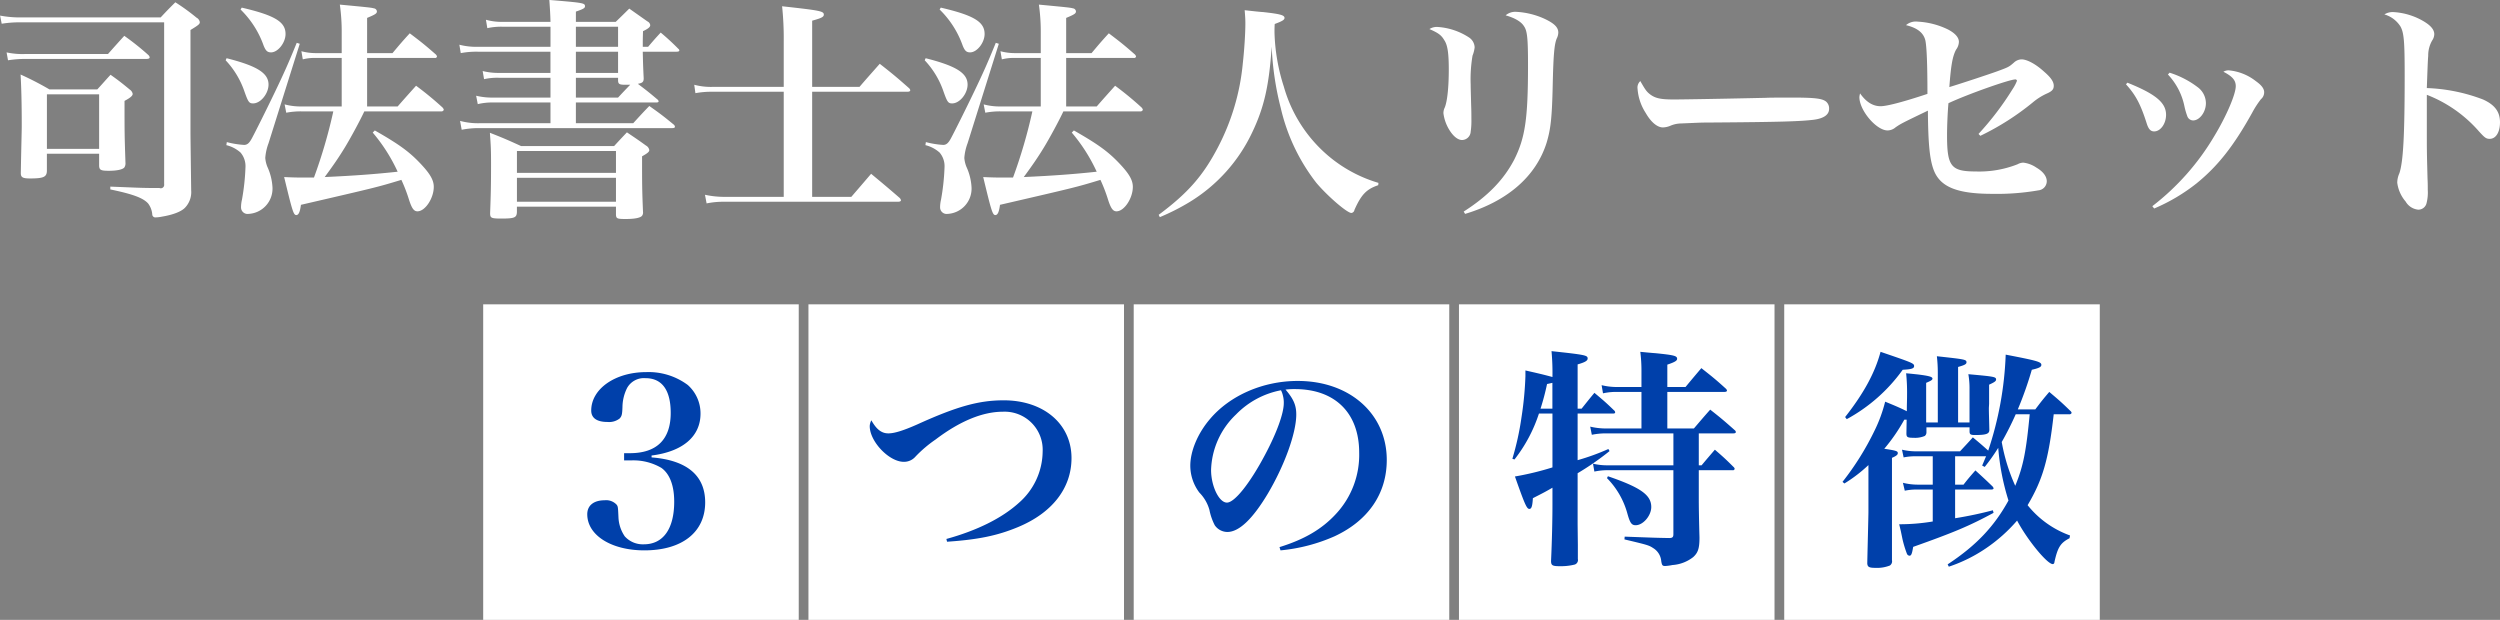
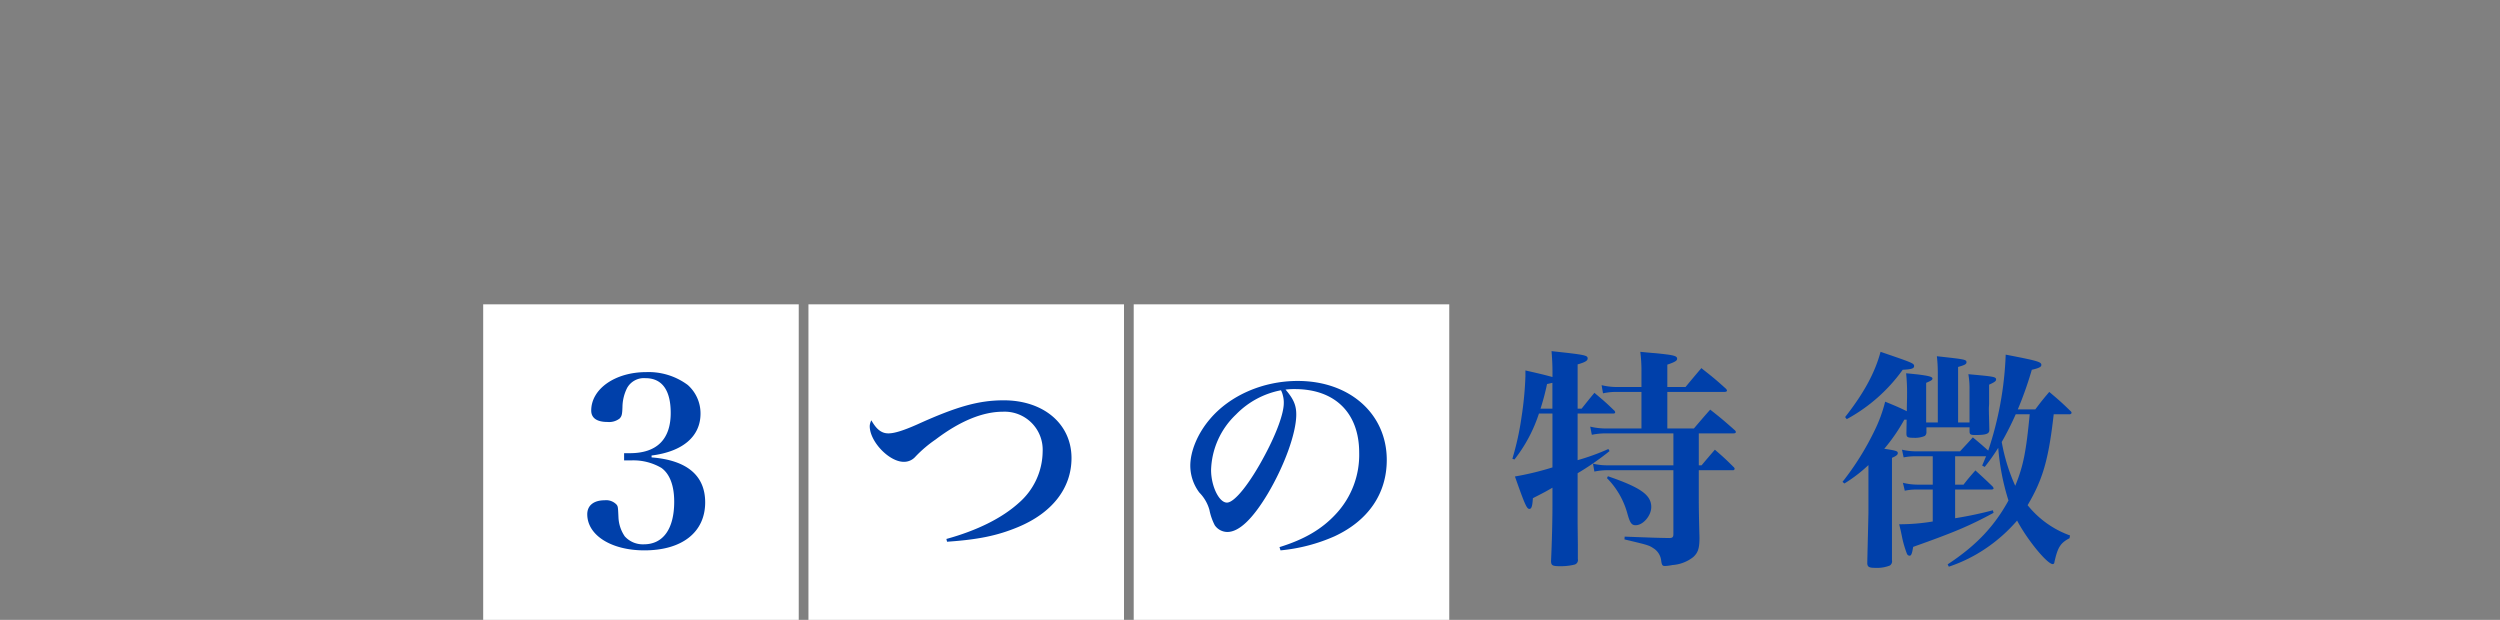
<svg xmlns="http://www.w3.org/2000/svg" id="tit_03" width="514.971" height="127.69" viewBox="0 0 514.971 127.69">
  <rect x="0" y="0" width="514.971" height="127.69" fill="#808080" stroke="none" />
  <defs>
    <style>
      .cls-1, .cls-3 {
        fill: #fff;
      }

      .cls-2 {
        fill: #0040aa;
      }

      .cls-2, .cls-3 {
        fill-rule: evenodd;
      }
    </style>
  </defs>
  <rect id="長方形_6" data-name="長方形 6" class="cls-1" x="99.531" y="62.69" width="65" height="65" />
  <rect id="長方形_6_のコピー" data-name="長方形 6 のコピー" class="cls-1" x="166.531" y="62.69" width="65" height="65" />
  <rect id="長方形_6-2" data-name="長方形 6" class="cls-1" x="233.531" y="62.69" width="65" height="65" />
-   <rect id="長方形_6_のコピー-2" data-name="長方形 6 のコピー" class="cls-1" x="300.531" y="62.69" width="65" height="65" />
-   <rect id="長方形_6_のコピー-3" data-name="長方形 6 のコピー" class="cls-1" x="367.531" y="62.69" width="65" height="65" />
  <path id="_つ_の_特_徴" data-name="３ つ の 特 徴" class="cls-2" d="M629.687,1286.14c6.432-.81,10.081-3.93,10.081-8.64a7.826,7.826,0,0,0-2.641-5.9,13.539,13.539,0,0,0-8.544-2.64c-6.385,0-11.329,3.45-11.329,7.92,0,1.53,1.152,2.35,3.36,2.35a3.525,3.525,0,0,0,2.5-.72c0.432-.48.528-0.82,0.576-2.4a8.96,8.96,0,0,1,.96-3.89,3.965,3.965,0,0,1,3.793-2.01c3.408,0,5.184,2.49,5.184,7.15,0,5.42-2.832,8.25-8.257,8.3h-1.344v1.49h1.44a11.386,11.386,0,0,1,6.241,1.54c1.728,1.24,2.64,3.65,2.64,6.96,0,5.57-2.256,8.78-6.24,8.78a5,5,0,0,1-3.937-1.63,7.476,7.476,0,0,1-1.3-3.84c-0.1-2.21-.1-2.3-0.384-2.69a2.929,2.929,0,0,0-2.448-.91c-2.256,0-3.6,1.06-3.6,2.88,0,4.32,4.944,7.44,11.761,7.44,7.776,0,12.529-3.74,12.529-9.89,0-5.52-3.745-8.69-11.041-9.26v-0.39Zm60.863,17.76c6.336-.43,10.321-1.24,14.5-2.97,7.153-2.93,11.137-8.07,11.137-14.26,0-7.01-5.712-11.9-13.969-11.9-5.089,0-9.6,1.24-17.858,4.99-2.832,1.25-4.656,1.82-5.9,1.82-1.392,0-2.448-.81-3.5-2.69a2.7,2.7,0,0,0-.337,1.2c0,3.17,3.985,7.35,7.009,7.35a3.106,3.106,0,0,0,2.4-1.06,25.866,25.866,0,0,1,4.177-3.55c4.992-3.79,9.7-5.71,13.825-5.71a7.838,7.838,0,0,1,8.209,8.21,14.18,14.18,0,0,1-4.9,10.56c-3.5,3.17-8.641,5.71-14.929,7.44Zm68.688,1.78a35.715,35.715,0,0,0,11.089-2.88c6.96-3.22,10.8-8.78,10.8-15.75,0-9.5-7.633-16.27-18.338-16.27-7.152,0-13.969,2.98-18.1,7.87-2.5,2.93-4.033,6.58-4.033,9.6a9.243,9.243,0,0,0,1.872,5.53,8.247,8.247,0,0,1,2.065,3.55,11.947,11.947,0,0,0,1.1,3.17,3.173,3.173,0,0,0,2.592,1.39c2.4,0,5.184-2.64,8.3-7.83,3.456-5.81,5.9-12.53,5.9-16.37,0-1.87-.528-3.16-2.208-5.13a14.342,14.342,0,0,1,1.92-.1c8.257,0,13.249,4.9,13.249,13.11a17.847,17.847,0,0,1-4.8,12.62c-2.88,3.12-6.481,5.23-11.617,6.82Zm0.1-32.98a4.536,4.536,0,0,1,.384,1.06,5.469,5.469,0,0,1,.192,1.58c0,2.11-1.44,6.1-3.84,10.61-3.121,5.91-6.289,9.89-7.873,9.89-1.632,0-3.264-3.41-3.264-6.72a16.4,16.4,0,0,1,5.136-11.43A17.482,17.482,0,0,1,759.334,1272.7Zm80.833,8.88v6.58H826.581a12.308,12.308,0,0,1-2.976-.34l0.288,1.63a12.469,12.469,0,0,1,2.64-.28h13.634v13.2c0,0.57-.193.77-0.865,0.77-2.736-.05-2.736-0.05-9.168-0.29l-0.048.57c4.656,1.11,5.04,1.2,5.9,1.78a3.475,3.475,0,0,1,1.68,2.69c0.144,0.86.24,1.01,0.816,1.01a10.314,10.314,0,0,0,1.488-.2,7.788,7.788,0,0,0,4.273-1.63c1.008-.91,1.3-1.82,1.3-4.03-0.1-3.46-.144-6.38-0.144-8.02v-5.85h6.961a0.36,0.36,0,0,0,.432-0.29,0.623,0.623,0,0,0-.192-0.34c-1.633-1.63-2.161-2.11-3.889-3.6-1.152,1.35-1.536,1.78-2.736,3.22H845.4v-6.58h7.153c0.288,0,.48-0.09.48-0.29a0.583,0.583,0,0,0-.24-0.38c-2.113-1.87-2.785-2.45-5.041-4.22-1.488,1.68-1.92,2.2-3.36,3.88h-5.473v-7.53h11.761c0.336,0,.528-0.1.528-0.29a0.783,0.783,0,0,0-.288-0.43c-2.064-1.87-2.736-2.4-4.992-4.18-1.872,2.21-1.872,2.21-3.264,3.89h-3.745v-4.61c1.585-.53,2.017-0.82,2.017-1.2,0-.62-0.672-0.77-4.369-1.15-0.72-.05-1.824-0.15-3.216-0.29a30.9,30.9,0,0,1,.24,3.99v3.26h-5.184a13.378,13.378,0,0,1-3.025-.38l0.288,1.68a12.412,12.412,0,0,1,2.737-.29h5.184v7.53h-7.441a13.866,13.866,0,0,1-3.12-.38l0.336,1.68a14.607,14.607,0,0,1,2.784-.29h14.018Zm-19.73-5.09v-9.12c1.536-.43,2.064-0.77,2.064-1.2,0-.67-0.384-0.77-7.441-1.53a49.466,49.466,0,0,1,.192,5.33c-1.968-.53-2.784-0.72-5.568-1.35v1.2a70.423,70.423,0,0,1-.816,8.5,57.661,57.661,0,0,1-1.872,8.49l0.432,0.15a30.786,30.786,0,0,0,5.04-9.46h2.784v11.09a59.565,59.565,0,0,1-7.728,1.87c2.064,5.86,2.448,6.68,2.976,6.68,0.432,0,.624-0.53.72-2.21,2.352-1.2,2.544-1.3,4.032-2.16v3.6c0,2.93-.1,7.44-0.288,11.47,0,0.96.288,1.1,1.872,1.1a11.67,11.67,0,0,0,2.977-.33,0.974,0.974,0,0,0,.672-1.15v-2.88l-0.048-4.23v-10.56a56.157,56.157,0,0,0,6.576-4.56l-0.24-.43a46.8,46.8,0,0,1-6.336,2.3v-9.6h7.3c0.288,0,.432-0.09.432-0.24a0.569,0.569,0,0,0-.24-0.43c-1.68-1.63-2.256-2.11-4.032-3.6-1.152,1.39-1.488,1.82-2.64,3.26h-0.816Zm-5.185,0H812.8a49.419,49.419,0,0,0,1.344-5.08c0.528-.1.672-0.15,1.1-0.24v5.32Zm11.233,14.31a16.564,16.564,0,0,1,4.225,7.39c0.528,1.87.864,2.31,1.68,2.31,1.536,0,3.216-1.97,3.216-3.75,0-2.49-2.208-4.03-8.929-6.34Zm95.234-13.15a0.465,0.465,0,0,0,.48-0.29,0.783,0.783,0,0,0-.288-0.43c-1.824-1.78-2.4-2.26-4.32-3.89-1.3,1.53-1.68,2.01-2.88,3.6h-3.6a74.611,74.611,0,0,0,2.881-8.16c1.488-.34,1.968-0.58,1.968-1.01,0-.63-0.912-0.87-7.345-2.11a69.95,69.95,0,0,1-3.6,19.77c-1.488-1.34-1.728-1.53-3.168-2.73-1.105,1.25-1.489,1.63-2.641,2.88h-9.12a12.6,12.6,0,0,1-2.833-.34l0.336,1.59a12.553,12.553,0,0,1,2.4-.24h3.6v5.85h-3.12a12.738,12.738,0,0,1-3.025-.38l0.384,1.63a11.4,11.4,0,0,1,2.4-.24h3.36v6.58a41.09,41.09,0,0,1-6.913.57l0.336,1.4,0.336,1.63a22.541,22.541,0,0,0,.912,3.02,0.64,0.64,0,0,0,.528.43c0.384,0,.529-0.38.769-1.82,8.5-3.02,11.568-4.32,16.561-7.01l-0.144-.53a79.325,79.325,0,0,1-7.777,1.64v-5.91h7.441c0.288,0,.48-0.09.48-0.24a0.794,0.794,0,0,0-.24-0.43c-1.488-1.44-1.968-1.87-3.5-3.27-1.1,1.25-1.441,1.64-2.449,2.93H898.2v-5.85h6.385c-0.336.76-.432,1.05-0.816,1.92l0.528,0.28a40.365,40.365,0,0,0,2.784-3.93,48.633,48.633,0,0,0,2.112,10.85c-2.928,5.33-6.624,9.26-12.529,13.15l0.24,0.48a30.971,30.971,0,0,0,7.729-3.84,32.575,32.575,0,0,0,6.336-5.66c2.065,3.93,6.193,8.97,7.345,8.97a0.368,0.368,0,0,0,.336-0.38c0.672-3.07,1.248-3.99,3.12-4.95l0.1-.57a19.744,19.744,0,0,1-8.736-6.24c3.12-5.28,4.32-9.36,5.376-18.72h3.216Zm-8.16,0c-0.72,7.58-1.3,10.65-2.977,14.73a37.887,37.887,0,0,1-2.784-9.02,63.661,63.661,0,0,0,2.88-5.71h2.881ZM875.4,1291.9a29.963,29.963,0,0,0,4.945-3.79v9.6c0,0.96-.192,8.11-0.24,10.66,0.048,0.72.384,0.91,1.632,0.91a7.2,7.2,0,0,0,3.024-.48,1.053,1.053,0,0,0,.432-1.1v-21.08c0.864-.38,1.2-0.62,1.2-0.96,0-.43-0.288-0.53-2.784-0.91a36.867,36.867,0,0,0,4.128-6h0.48l-0.048,2.83c0,0.77.192,0.91,1.489,0.91a5.11,5.11,0,0,0,2.3-.38,0.966,0.966,0,0,0,.336-0.77v-1.01h8.881v0.82c0,0.62.192,0.77,1.1,0.77,2.352,0,2.976-.24,2.976-1.06-0.048-2.3-.1-3.45-0.1-4.51l0.048-.86v-3.94c1.056-.48,1.44-0.72,1.44-1.06,0-.57-0.432-0.62-5.713-1.1a16.751,16.751,0,0,1,.241,3.12v6.82h-2.353V1267.9c1.344-.38,1.728-0.58,1.728-0.96,0-.58-0.336-0.62-6.1-1.25a29.89,29.89,0,0,1,.192,3.27v10.37h-2.4v-8.16c0.912-.39,1.3-0.58,1.3-0.87,0-.38-0.72-0.57-3.024-0.86-0.528-.05-1.345-0.15-2.4-0.24a39.2,39.2,0,0,1,.192,4.41c0,1.25-.048,1.88-0.048,3.41-1.344-.67-2.208-1.05-4.464-1.97a29.736,29.736,0,0,1-2.16,5.91,57.2,57.2,0,0,1-6.625,10.61Zm0.48-13.25a34.285,34.285,0,0,0,11.521-10.17c1.776-.1,2.353-0.24,2.353-0.77,0-.58-0.481-0.72-6.913-2.93-1.152,4.32-3.456,8.55-7.3,13.44Z" transform="translate(-495.469 -1192.31)" />
-   <path id="司法書士法人リーセット" class="cls-3" d="M495.819,1197.2a22.442,22.442,0,0,1,3.7-.29h29.762v33.36a0.7,0.7,0,0,1-.768.82,0.462,0.462,0,0,1-.192-0.05h-0.144c-3.6,0-3.84-.05-9.985-0.29v0.58c4.609,0.96,6.721,1.73,7.777,2.88a4.324,4.324,0,0,1,.864,2.25,0.632,0.632,0,0,0,.72.63,6.81,6.81,0,0,0,1.248-.15c2.3-.38,4.081-1.05,4.849-1.92a4.622,4.622,0,0,0,1.2-3.5c-0.1-7.63-.144-11.47-0.144-11.62v-21.41c1.728-1.05,1.92-1.24,1.92-1.63a1.28,1.28,0,0,0-.672-0.91,42.985,42.985,0,0,0-4.368-3.17c-1.3,1.3-1.729,1.73-3.025,3.12H499.564a21.832,21.832,0,0,1-4.081-.38Zm1.3,7.53a22.226,22.226,0,0,1,3.5-.28h24.962c0.48,0,.72-0.1.72-0.34a0.89,0.89,0,0,0-.288-0.48,53.615,53.615,0,0,0-4.944-3.94c-1.441,1.59-1.873,2.07-3.361,3.75H500.524a15.255,15.255,0,0,1-3.7-.34Zm8.016,19.25h10.753v2.5c0.048,0.86.384,1.01,2.016,1.01,1.584,0,2.785-.24,3.169-0.67a1.481,1.481,0,0,0,.24-0.96c-0.192-5.91-.192-5.91-0.192-12.77,1.2-.63,1.68-1.06,1.68-1.44a1.362,1.362,0,0,0-.576-0.87c-1.632-1.34-2.16-1.77-3.985-3.07-1.2,1.3-1.536,1.73-2.736,3.02H505.66a63.578,63.578,0,0,0-5.952-3.07c0.144,2.5.24,5.62,0.24,10.56,0,1.16-.1,4.37-0.192,9.75,0,0.86.384,1.1,1.872,1.1,2.784,0,3.456-.29,3.5-1.53v-3.56Zm0-12.24h10.753v11.24H505.132v-11.24Zm65.954,2.5v-9.99h13.921a0.42,0.42,0,0,0,.48-0.28,0.858,0.858,0,0,0-.288-0.48c-2.256-1.97-2.928-2.5-5.328-4.32-1.537,1.68-2.017,2.25-3.553,4.08h-5.232V1196c1.728-.72,2.016-0.92,2.016-1.35a0.69,0.69,0,0,0-.624-0.62c-0.528-.15-0.864-0.19-7.009-0.77a40.2,40.2,0,0,1,.384,5.81v4.18h-5.328a11.2,11.2,0,0,1-2.976-.39l0.288,1.68a9.284,9.284,0,0,1,2.64-.29h5.376v9.99h-8.4a12.656,12.656,0,0,1-3.361-.43l0.336,1.72a15.924,15.924,0,0,1,3.025-.28h6.672a104.7,104.7,0,0,1-3.984,13.63h-2.16c-1.2,0-2.017,0-3.985-.1,1.68,6.96,1.92,7.83,2.5,7.83,0.48,0,.768-0.63.96-2.11,15.553-3.6,15.6-3.6,20.689-5.14a32.6,32.6,0,0,1,1.585,4.13c0.576,1.77,1.008,2.35,1.728,2.35,1.584,0,3.36-2.69,3.36-5.04,0-1.44-.816-2.78-2.88-4.94-2.256-2.36-4.369-3.89-9.265-6.68l-0.432.44a34.821,34.821,0,0,1,5.136,8.06c-4.416.48-8.832,0.82-15.025,1.1,1.872-2.54,2.88-4.03,4.032-5.9,1.248-2.02,3.361-5.95,4.129-7.63h15.841a0.467,0.467,0,0,0,.528-0.34,1.051,1.051,0,0,0-.288-0.48,66.764,66.764,0,0,0-5.424-4.46c-1.2,1.34-2.449,2.73-3.793,4.27h-6.288Zm-26.066-19.97a19.377,19.377,0,0,1,4.752,7.44c0.432,1.06.768,1.39,1.536,1.39,1.392,0,2.976-1.97,2.976-3.79,0-2.5-2.208-3.84-9.024-5.43Zm-3.073,10.46a17.659,17.659,0,0,1,3.889,6.48c0.768,2.16.96,2.4,1.776,2.4,1.536,0,3.168-2.01,3.168-3.88,0-2.36-2.352-3.84-8.641-5.43Zm0.144,17.48a6.8,6.8,0,0,1,2.929,1.53,4.319,4.319,0,0,1,1.008,3.08,46.166,46.166,0,0,1-.72,6.62,6.745,6.745,0,0,0-.192,1.58,1.347,1.347,0,0,0,1.536,1.35,5.212,5.212,0,0,0,4.944-5.43,11.582,11.582,0,0,0-1.056-4.27,6.24,6.24,0,0,1-.432-1.82,10.837,10.837,0,0,1,.672-3.03l6.433-20.49-0.624-.2c-1.633,4.04-2.689,6.39-4.513,10.18-1.776,3.7-3.984,8.11-4.656,9.36-0.576,1.11-1.008,1.49-1.68,1.49a18.239,18.239,0,0,1-3.553-.58Zm85.78-20.26c0-1.44,0-1.58.048-3.22,1.1-.52,1.488-0.86,1.488-1.24a0.988,0.988,0,0,0-.576-0.77l-3.745-2.64c-1.248,1.24-1.248,1.24-2.784,2.73h-8.209v-2.11c1.536-.53,1.873-0.72,1.873-1.1,0-.68-0.385-0.72-7.345-1.3,0.144,2.11.192,2.78,0.24,4.51h-9.7a12.018,12.018,0,0,1-3.6-.43l0.288,1.73a13.252,13.252,0,0,1,3.312-.29h9.7v4.13H593.884a13.726,13.726,0,0,1-3.793-.43l0.288,1.73a17.45,17.45,0,0,1,3.5-.29h14.977v4.37H598.156a13.064,13.064,0,0,1-3.264-.39l0.288,1.68a12.051,12.051,0,0,1,2.976-.29h10.705v4.08H597.1a14.057,14.057,0,0,1-3.552-.38l0.336,1.73a12.71,12.71,0,0,1,3.216-.34h11.761v4.27H594.316a14,14,0,0,1-4.081-.48l0.336,1.83a17.934,17.934,0,0,1,3.7-.34h39.651c0.384,0,.576-0.09.576-0.29a0.654,0.654,0,0,0-.24-0.43c-2.112-1.73-2.784-2.25-5.04-3.84-1.392,1.44-1.824,1.92-3.313,3.55H614.093v-4.27h16.562c0.336,0,.48-0.09.48-0.24a0.583,0.583,0,0,0-.24-0.38c-1.824-1.54-2.208-1.83-4.033-3.22,0.961-.19,1.2-0.38,1.2-1.15-0.144-2.88-.144-3.6-0.192-5.47h6.96c0.384,0,.576-0.1.576-0.24a0.422,0.422,0,0,0-.192-0.34,49.159,49.159,0,0,0-3.648-3.36c-1.152,1.25-1.488,1.63-2.592,2.93h-1.1Zm-13.778,10.46v-4.08h8.689v0.63c0.048,0.67.288,0.81,1.536,0.81h0.96c-1.248,1.3-1.3,1.35-2.5,2.64h-8.689Zm8.689-10.46h-8.689v-4.13h8.689v4.13Zm0,1.01v4.37h-8.689v-4.37h8.689Zm-20.834,31.92h20.4v1.68c0.048,0.77.24,0.86,2.016,0.86,1.872,0,3.025-.24,3.361-0.67a1.1,1.1,0,0,0,.192-0.81c-0.192-4.66-.192-5.67-0.192-11.43,1.2-.67,1.488-0.96,1.488-1.29a1.31,1.31,0,0,0-.672-0.92c-1.585-1.15-2.161-1.53-3.937-2.73-1.584,1.68-1.584,1.68-2.64,2.83H602.812c-2.736-1.25-3.6-1.63-6.432-2.74,0.192,2.6.24,3.51,0.24,6.48,0,4.08-.048,6.29-0.192,10.08,0,1.01.24,1.11,2.352,1.11,2.688,0,3.12-.19,3.168-1.35v-1.1Zm20.4-6.96h-20.4v-4.51h20.4v4.51Zm0,1.01v4.94h-20.4v-4.94h20.4Zm40.415-18.72v-13.64c1.921-.53,2.4-0.77,2.4-1.25,0-.72-0.816-0.86-8.593-1.72a63.567,63.567,0,0,1,.336,7.2v9.41H642.124a13.181,13.181,0,0,1-3.649-.44l0.24,1.73a18.4,18.4,0,0,1,3.457-.29h14.737v21.65H644.668a18.617,18.617,0,0,1-3.984-.43l0.336,1.78a17.144,17.144,0,0,1,3.648-.34h35.715c0.432,0,.672-0.09.672-0.33a1.051,1.051,0,0,0-.288-0.48c-2.5-2.16-3.312-2.84-5.857-4.95-1.728,2.02-2.3,2.69-4.08,4.75h-8.065v-21.65h19.586c0.384,0,.624-0.09.624-0.33a0.908,0.908,0,0,0-.336-0.48c-2.5-2.21-3.312-2.88-5.952-4.95-1.777,2.02-2.353,2.64-4.177,4.76h-9.745Zm52.321,4.03v-9.99h13.921a0.42,0.42,0,0,0,.48-0.28,0.858,0.858,0,0,0-.288-0.48c-2.256-1.97-2.928-2.5-5.328-4.32-1.537,1.68-2.017,2.25-3.553,4.08h-5.232V1196c1.728-.72,2.016-0.92,2.016-1.35a0.69,0.69,0,0,0-.624-0.62c-0.528-.15-0.864-0.19-7.009-0.77a40.2,40.2,0,0,1,.384,5.81v4.18h-5.328a11.2,11.2,0,0,1-2.976-.39l0.288,1.68a9.284,9.284,0,0,1,2.64-.29h5.376v9.99h-8.4a12.656,12.656,0,0,1-3.361-.43l0.336,1.72a15.924,15.924,0,0,1,3.025-.28h6.672a104.7,104.7,0,0,1-3.984,13.63h-2.16c-1.2,0-2.017,0-3.985-.1,1.68,6.96,1.92,7.83,2.5,7.83,0.48,0,.768-0.63.96-2.11,15.553-3.6,15.6-3.6,20.689-5.14a32.6,32.6,0,0,1,1.585,4.13c0.576,1.77,1.008,2.35,1.728,2.35,1.584,0,3.36-2.69,3.36-5.04,0-1.44-.816-2.78-2.88-4.94-2.256-2.36-4.369-3.89-9.265-6.68l-0.432.44a34.821,34.821,0,0,1,5.136,8.06c-4.416.48-8.832,0.82-15.025,1.1,1.872-2.54,2.88-4.03,4.032-5.9,1.248-2.02,3.361-5.95,4.129-7.63h15.841a0.467,0.467,0,0,0,.528-0.34,1.051,1.051,0,0,0-.288-0.48,66.764,66.764,0,0,0-5.424-4.46c-1.2,1.34-2.449,2.73-3.793,4.27h-6.288Zm-26.066-19.97a19.377,19.377,0,0,1,4.752,7.44c0.432,1.06.768,1.39,1.536,1.39,1.392,0,2.976-1.97,2.976-3.79,0-2.5-2.208-3.84-9.024-5.43Zm-3.073,10.46a17.659,17.659,0,0,1,3.889,6.48c0.768,2.16.96,2.4,1.776,2.4,1.536,0,3.168-2.01,3.168-3.88,0-2.36-2.352-3.84-8.641-5.43Zm0.144,17.48a6.8,6.8,0,0,1,2.929,1.53,4.319,4.319,0,0,1,1.008,3.08,46.166,46.166,0,0,1-.72,6.62,6.745,6.745,0,0,0-.192,1.58,1.347,1.347,0,0,0,1.536,1.35,5.212,5.212,0,0,0,4.944-5.43,11.582,11.582,0,0,0-1.056-4.27,6.24,6.24,0,0,1-.432-1.82,10.837,10.837,0,0,1,.672-3.03l6.433-20.49-0.624-.2c-1.633,4.04-2.689,6.39-4.513,10.18-1.776,3.7-3.984,8.11-4.656,9.36-0.576,1.11-1.008,1.49-1.68,1.49a18.239,18.239,0,0,1-3.553-.58Zm48.288,14.83a46,46,0,0,0,6.145-3.12,33.532,33.532,0,0,0,12.913-14.4c2.448-5.14,3.456-9.65,3.984-17.62a61.08,61.08,0,0,0,1.872,12.67,39.548,39.548,0,0,0,7.3,15.37c2.208,2.64,6.337,6.24,7.249,6.24a0.736,0.736,0,0,0,.624-0.63c1.392-3.12,2.448-4.27,4.9-5.09l0.048-.48a28.48,28.48,0,0,1-9.121-4.6,28.94,28.94,0,0,1-10.368-15.22A39.393,39.393,0,0,1,758,1198.93c0-.39,0-0.96.048-1.68,1.584-.58,2.017-0.87,2.017-1.25,0-.58-0.961-0.82-4.369-1.2-0.816-.05-2.16-0.2-3.84-0.39,0.1,1.25.144,1.78,0.144,2.74,0,2.16-.24,5.66-0.528,8.21a46.6,46.6,0,0,1-5.089,17.23c-3.072,5.91-6.24,9.51-12.241,13.97Zm55.537-38.74c1.872,0.82,2.448,1.25,3.072,2.31,0.672,1,.912,2.68.912,6.04,0,3.51-.288,6.44-0.816,7.78a2.643,2.643,0,0,0-.288,1.2,8.552,8.552,0,0,0,1.2,3.41c0.816,1.34,1.776,2.11,2.641,2.11a1.815,1.815,0,0,0,1.776-1.73,15.018,15.018,0,0,0,.144-2.59c0-.53,0-1.68-0.048-2.83-0.048-2.07-.1-3.51-0.1-4.27a29.235,29.235,0,0,1,.384-5.96,6.475,6.475,0,0,0,.432-1.68V1202a2.561,2.561,0,0,0-1.152-1.97,13.388,13.388,0,0,0-6.385-2.16A2.759,2.759,0,0,0,789.916,1198.3Zm7.345,38.07c8.784-2.64,14.641-7.78,16.8-14.69,0.816-2.74,1.1-4.99,1.248-11.86,0.144-6.29.336-8.35,0.816-9.55a2.946,2.946,0,0,0,.336-1.25c0-1.1-.864-1.92-2.928-2.88a16.125,16.125,0,0,0-5.712-1.39,3.058,3.058,0,0,0-2.209.72c1.872,0.53,3.217,1.3,3.793,2.26,0.672,0.96.816,2.59,0.816,8.01,0,10.99-.576,14.93-2.833,19.44-2.16,4.13-5.376,7.49-10.416,10.71Zm36.1-27.36a1.776,1.776,0,0,0-.576,1.58,10.548,10.548,0,0,0,1.68,4.99c1.1,1.92,2.4,2.98,3.552,2.98a4.3,4.3,0,0,0,1.632-.39,5.841,5.841,0,0,1,2.112-.43c3.5-.14,3.745-0.19,5.953-0.19,14.5-.1,18.721-0.24,21.41-0.58,2.064-.28,3.12-1.05,3.12-2.25a1.865,1.865,0,0,0-.576-1.44c-0.768-.67-2.256-0.87-7.057-0.87-1.44,0-4.56,0-5.376.05-8.305.19-17.09,0.34-19.01,0.34-2.64,0-3.744-.24-4.8-1.01C834.652,1211.21,834.364,1210.78,833.356,1209.01Zm70.033,11.28a53.8,53.8,0,0,0,10.849-6.92,12.644,12.644,0,0,1,2.689-1.72c1.248-.53,1.584-0.92,1.584-1.68,0-.82-0.576-1.68-1.968-2.88-1.729-1.59-3.553-2.55-4.657-2.55a2.386,2.386,0,0,0-1.584.67c-1.008.87-1.056,0.92-3.552,1.83-1.872.67-7.105,2.4-9.745,3.21,0.336-4.56.672-6.38,1.392-7.72a2.815,2.815,0,0,0,.576-1.59c0-.91-0.768-1.77-2.208-2.54a16.085,16.085,0,0,0-6.241-1.63,3.118,3.118,0,0,0-2.448.72c2.352,0.57,3.6,1.58,3.984,3.12,0.289,1.34.433,5.08,0.433,11.04-4.753,1.58-8.305,2.54-9.649,2.54-1.584,0-2.977-.86-4.225-2.64a3.724,3.724,0,0,0-.144.77c0,2.73,3.5,6.86,5.809,6.86a2.609,2.609,0,0,0,1.68-.67c1.152-.77,1.248-0.82,6.625-3.41,0.048,6.92.384,10.08,1.2,12.24,1.344,3.51,4.848,4.9,12.1,4.9a49.656,49.656,0,0,0,9.457-.72,1.9,1.9,0,0,0,1.728-1.87c0-1.01-.768-2.02-2.161-2.83a6,6,0,0,0-2.688-1.01,2.577,2.577,0,0,0-1.152.33,21.5,21.5,0,0,1-8.641,1.49c-5.088,0-5.9-1.05-5.9-7.44,0-1.78.1-4.46,0.288-6.62,3.888-1.83,12.577-4.9,13.777-4.9a0.318,0.318,0,0,1,.336.29,8.918,8.918,0,0,1-.912,1.73,60.253,60.253,0,0,1-7.009,9.21Zm30-10.61c2.016,2.21,3.024,4.13,4.272,8.06,0.384,1.2.816,1.64,1.536,1.64,1.3,0,2.449-1.59,2.449-3.41,0-2.5-2.113-4.28-7.969-6.63Zm8.641-2.02a13.408,13.408,0,0,1,3.408,6.58,14.553,14.553,0,0,0,.624,2.11,1.3,1.3,0,0,0,1.152.77c1.344,0,2.64-1.73,2.64-3.55a4.157,4.157,0,0,0-1.776-3.36,18.824,18.824,0,0,0-5.712-2.93Zm-2.833,27.6a37.81,37.81,0,0,0,8.737-5.18c4.369-3.55,7.633-7.68,11.425-14.5a19.374,19.374,0,0,1,1.824-2.83,1.855,1.855,0,0,0,.672-1.44c0-.72-0.528-1.44-1.68-2.26a10.582,10.582,0,0,0-5.616-2.25,2.007,2.007,0,0,0-1.1.29c1.872,0.96,2.544,1.77,2.544,2.97,0,1.68-1.968,6.24-4.417,10.28a50.811,50.811,0,0,1-12.769,14.44Zm47.424-39.98a5.848,5.848,0,0,1,3.313,2.49c0.72,1.3.864,3.12,0.864,10.04,0,12.29-.288,17.85-1.1,20.21a4.919,4.919,0,0,0-.432,1.92,7.373,7.373,0,0,0,1.728,3.88,3.381,3.381,0,0,0,2.592,1.68,1.738,1.738,0,0,0,1.68-1.2,8.761,8.761,0,0,0,.288-2.88c0-.81,0-1.48-0.048-2.3-0.144-5.71-.144-5.71-0.144-9.74v-7.54a27.333,27.333,0,0,1,10.7,7.49c1.25,1.39,1.54,1.58,2.26,1.58,1.25,0,2.11-1.34,2.11-3.41,0-2.16-1.06-3.6-3.5-4.7a35.918,35.918,0,0,0-11.573-2.35c0.1-2.55.192-5.67,0.288-6.63a6.121,6.121,0,0,1,.816-3.17,2.38,2.38,0,0,0,.432-1.29c0-1.11-1.008-2.11-3.12-3.17a13.882,13.882,0,0,0-5.28-1.39A3.268,3.268,0,0,0,986.62,1195.28Z" transform="translate(-495.469 -1192.31)" />
</svg>